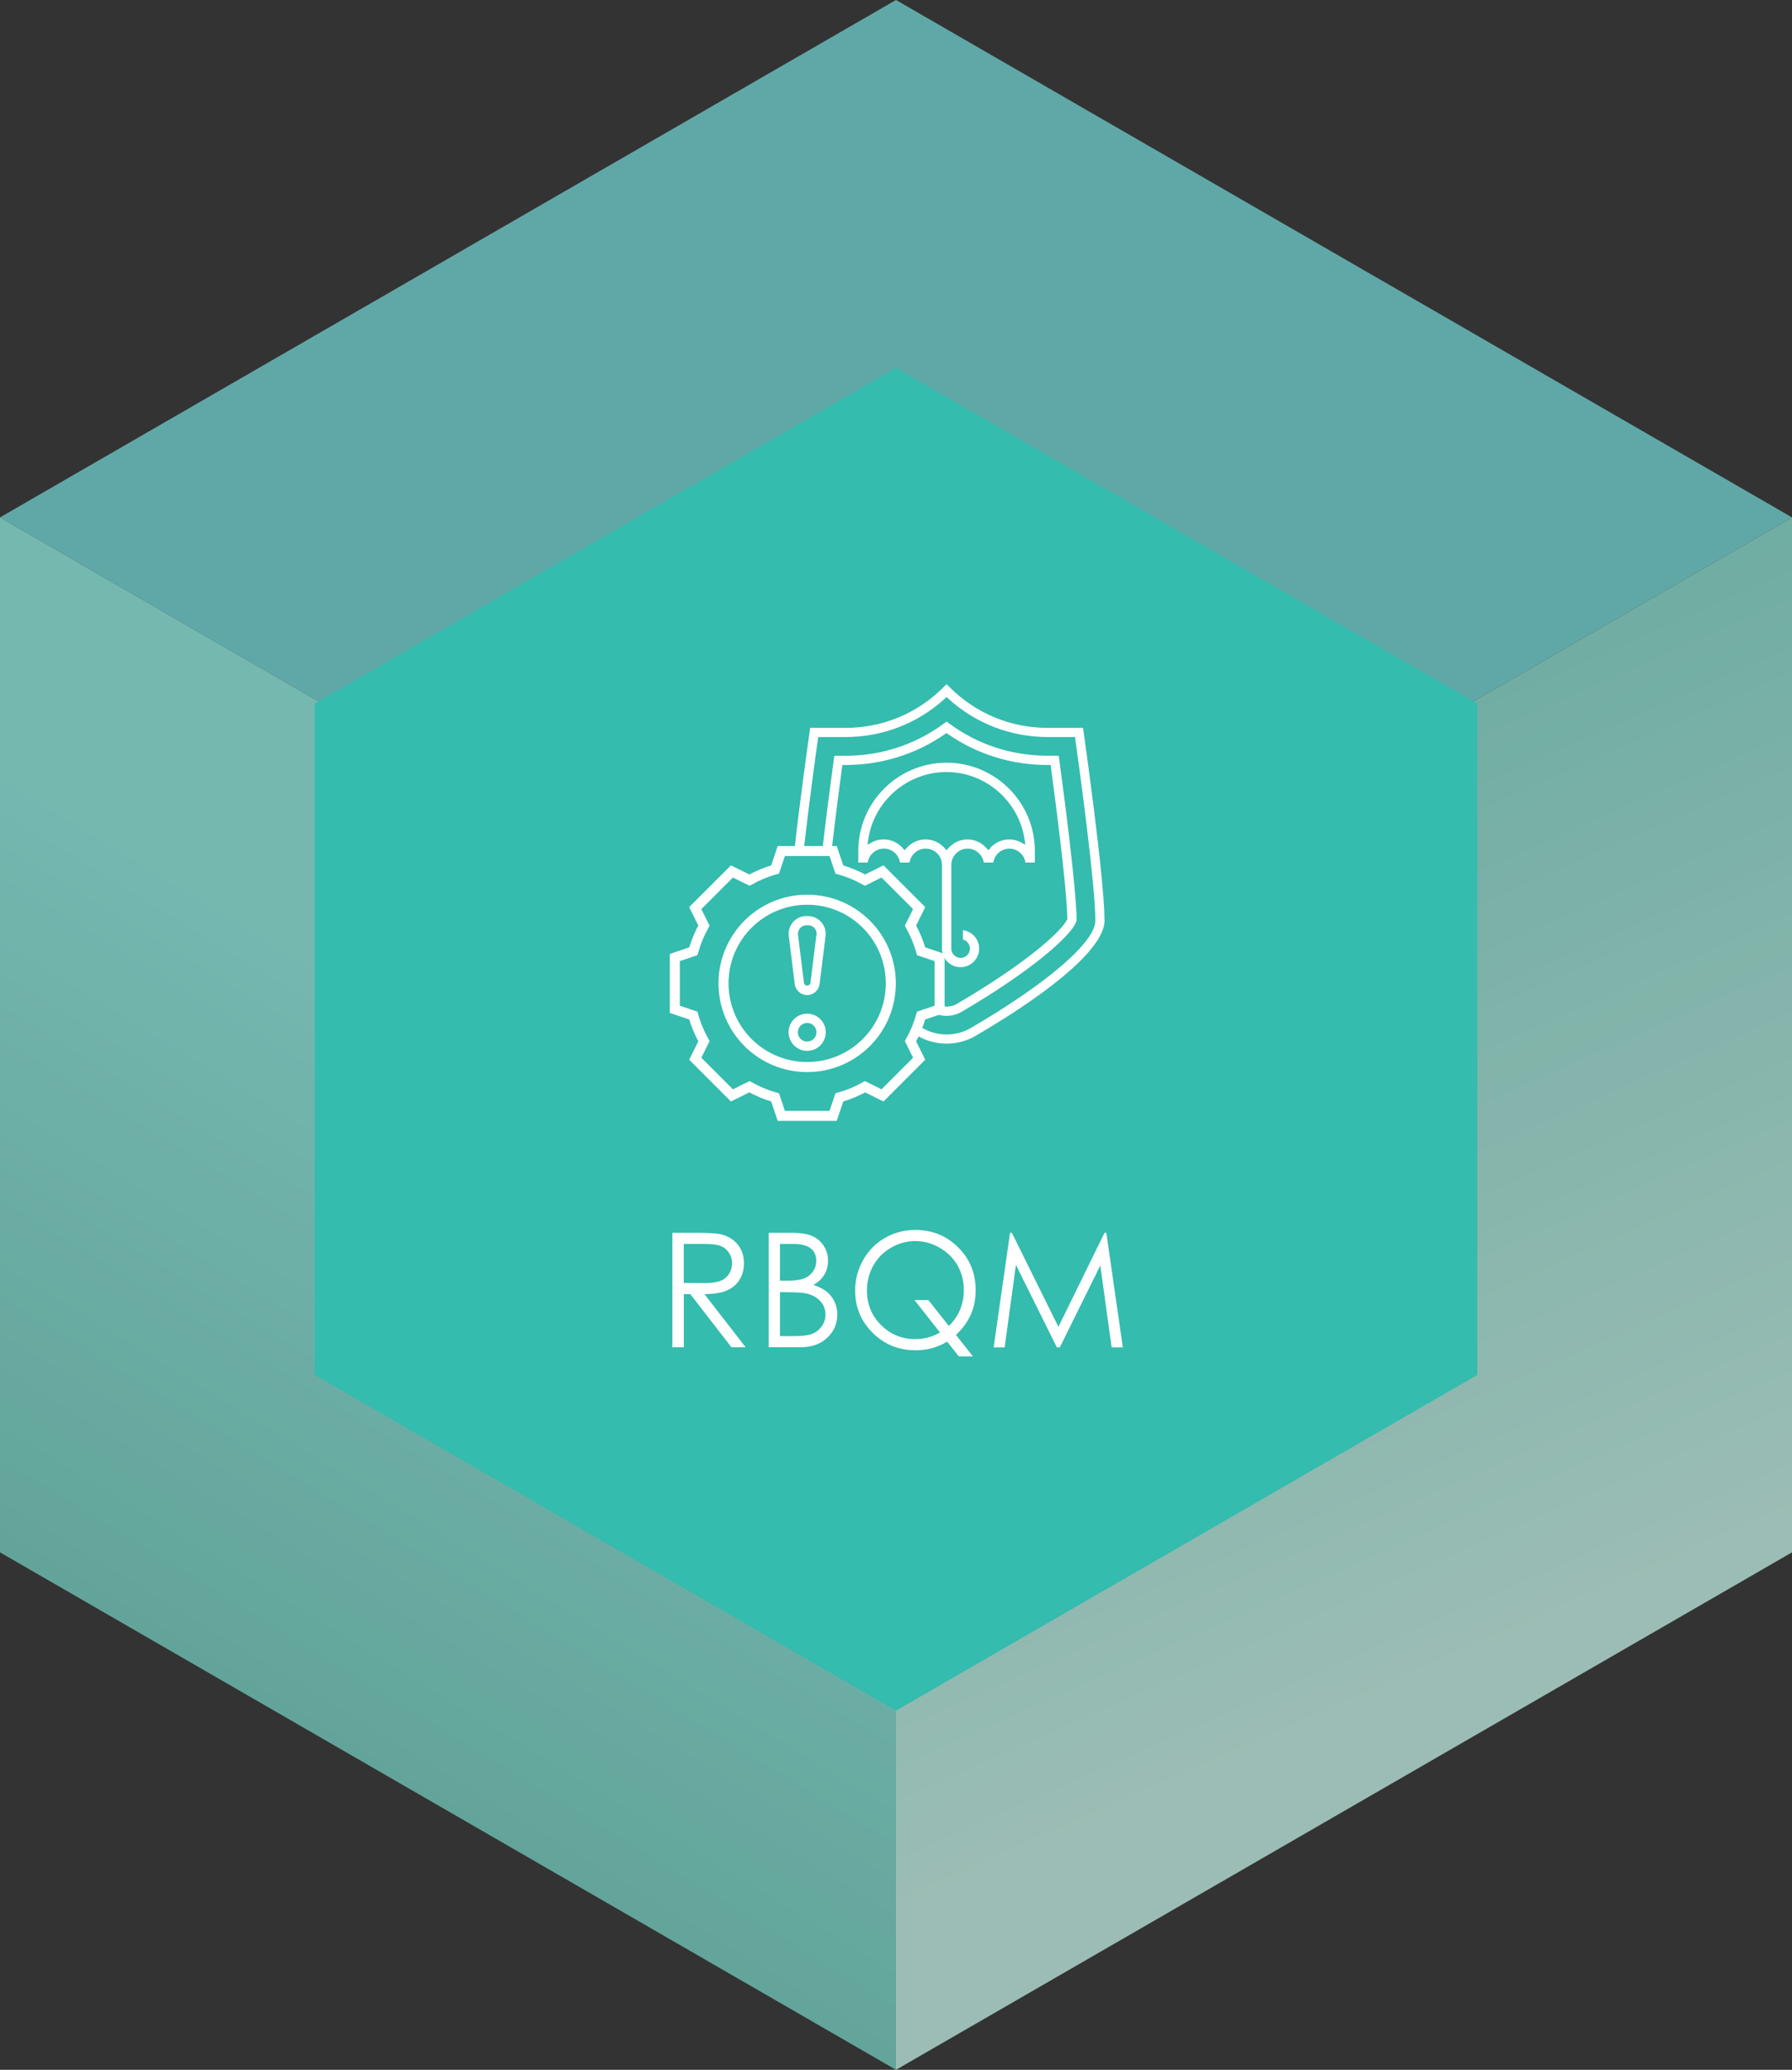
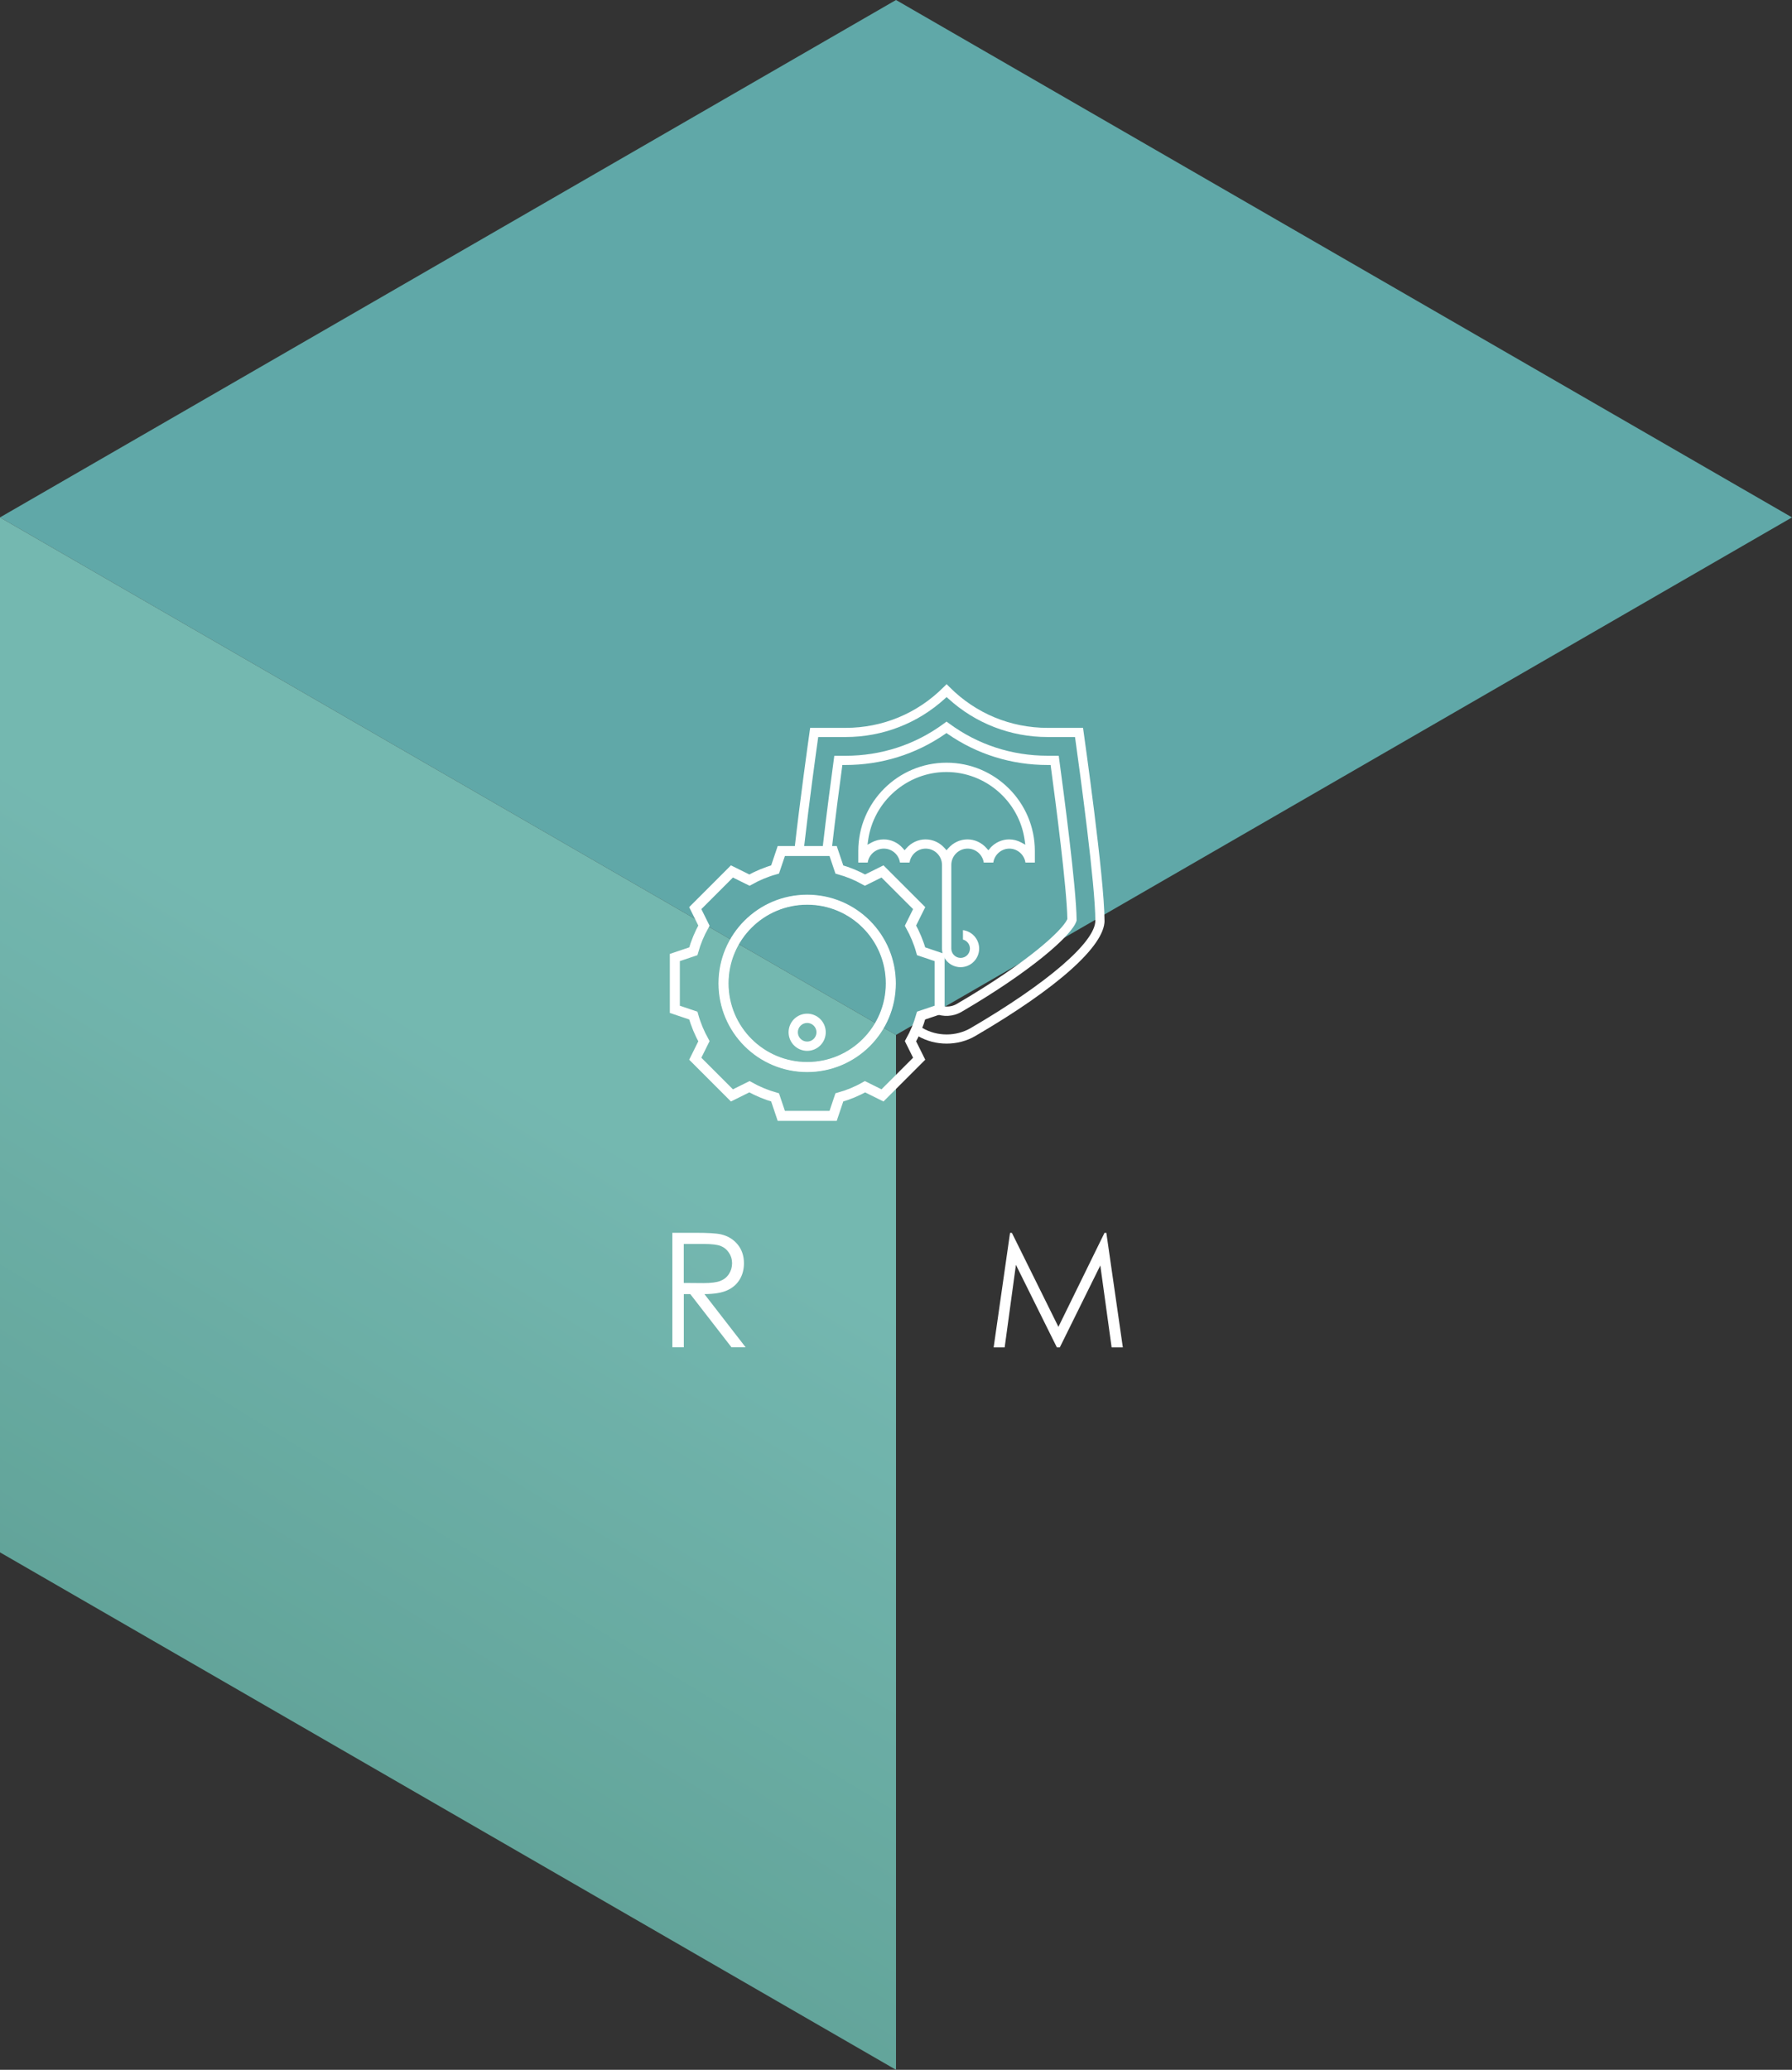
<svg xmlns="http://www.w3.org/2000/svg" id="a" viewBox="0 0 359.68 415.32">
  <rect x="0" y="0" width="359.68" height="415.32" fill="#333333" stroke="none" />
  <defs>
    <linearGradient id="linear-gradient" x1="112.84" y1="217.73" x2="23.38" y2="71.33" gradientTransform="translate(0 439.79) scale(1 -1)" gradientUnits="userSpaceOnUse">
      <stop offset="0" stop-color="#85d9d0" />
      <stop offset="1" stop-color="#68baac" />
    </linearGradient>
    <linearGradient id="linear-gradient-2" x1="305.88" y1="98.69" x2="225.29" y2="280.58" gradientTransform="translate(0 439.79) scale(1 -1)" gradientUnits="userSpaceOnUse">
      <stop offset=".05" stop-color="#b6e0d6" />
      <stop offset="1" stop-color="#7ecbbe" />
    </linearGradient>
  </defs>
  <g style="opacity:.8;">
    <polygon points="359.68 103.82 179.84 207.66 0 103.82 179.84 0 359.68 103.82" style="fill:#6cc6c5;" />
    <polygon points="179.84 207.66 179.84 415.32 0 311.49 0 103.82 179.84 207.66" style="fill:url(#linear-gradient);" />
-     <polygon points="359.68 103.82 359.68 311.49 179.84 415.32 179.84 207.66 359.68 103.82" style="fill:url(#linear-gradient-2);" />
  </g>
-   <polygon points="63.18 141.18 63.18 275.89 179.84 343.25 296.51 275.89 296.51 141.18 179.84 73.82 63.18 141.18" style="fill:#34bcae; fill-rule:evenodd;" />
  <g>
    <path d="M184.88,190.88c-.5-1.8-1.23-3.53-2.13-5.15l1.74-3.51-7.36-7.36-3.51,1.74c-1.63-.91-3.36-1.63-5.15-2.13l-1.25-3.71h-10.4l-1.25,3.71c-1.8,.5-3.53,1.23-5.15,2.13l-3.51-1.74-7.36,7.36,1.74,3.51c-.91,1.63-1.63,3.36-2.13,5.15l-3.71,1.25v10.4l3.71,1.25c.5,1.8,1.23,3.53,2.13,5.15l-1.74,3.51,7.36,7.36,3.51-1.74c1.63,.91,3.36,1.63,5.15,2.14l1.25,3.71h10.4l1.25-3.71c1.8-.5,3.53-1.22,5.15-2.14l3.51,1.74,7.36-7.36-1.74-3.51c.91-1.63,1.63-3.36,2.13-5.15l3.71-1.25v-10.4l-3.71-1.25h0Zm-22.87,23.23c-9.27,0-16.79-7.51-16.79-16.79s7.51-16.79,16.79-16.79,16.79,7.51,16.79,16.79-7.51,16.79-16.79,16.79h0Z" style="fill:none; stroke:#fff; stroke-miterlimit:10; stroke-width:2.01px;" />
-     <path d="M162.18,183.81h-.33c-1.97,0-3.56,1.6-3.56,3.56,0,.15,0,.3,.03,.45l1.2,9.65c.16,1.25,1.23,2.2,2.49,2.2s2.33-.94,2.49-2.2l1.2-9.64c.02-.15,.03-.3,.03-.45,0-1.96-1.6-3.56-3.56-3.56h0Zm1.69,3.76l-1.2,9.64c-.04,.33-.32,.55-.65,.56h0c-.33,0-.61-.23-.65-.54l-1.2-9.65c0-.06-.01-.13-.01-.21,0-.94,.76-1.71,1.71-1.71h.33c.94,0,1.71,.76,1.71,1.71,0,.07,0,.14-.01,.22h0Z" style="fill:#fff;" />
    <path d="M162.01,203.4c-2.06,0-3.73,1.67-3.73,3.73s1.67,3.73,3.73,3.73,3.73-1.67,3.73-3.73-1.67-3.73-3.73-3.73Zm0,5.6c-1.03,0-1.87-.84-1.87-1.87s.84-1.87,1.87-1.87,1.87,.84,1.87,1.87-.84,1.87-1.87,1.87Z" style="fill:#fff;" />
    <path d="M192.95,203.06c13.91-8.12,22.15-15.31,23.1-18.21l.04-.15v-.15c-.05-6.43-2.68-26.2-3.48-32.11l-.11-.8h-2.26c-7.17,0-13.99-2.23-19.71-6.45l-.55-.4-.55,.41c-5.72,4.22-12.54,6.45-19.71,6.45h-2.26l-.11,.8c-.5,3.7-1.46,10.86-2.26,17.84h1.87c.74-6.5,1.6-13,2.06-16.38l.05-.41h.63c7.21,0,14.13-2.15,20-6.22l.27-.19,.27,.19c5.87,4.07,12.78,6.22,20,6.22h.64l.05,.41c.95,7.07,3.19,24.18,3.3,30.39v.11l-.04,.1c-1.04,2.21-7.81,8.56-22.18,16.95-.86,.5-1.95,.64-2.95,.4v1.02l-1.44,.48c1.68,.74,3.72,.63,5.33-.3h.01Z" style="fill:#fff;" />
    <path d="M202.58,170.28c1.64,0,3.01,1.22,3.24,2.8h1.89v-2.32c0-9.77-7.95-17.72-17.72-17.72s-17.72,7.95-17.72,17.72v2.32h1.89c.23-1.58,1.6-2.8,3.24-2.8s3.01,1.22,3.24,2.8h1.92c.23-1.58,1.6-2.8,3.24-2.8,1.8,0,3.27,1.47,3.27,3.27v16.79c0,2.06,1.67,3.73,3.73,3.73s3.73-1.67,3.73-3.73c0-1.89-1.42-3.46-3.25-3.7v1.89c.8,.21,1.4,.94,1.4,1.81,0,1.03-.84,1.87-1.87,1.87s-1.87-.84-1.87-1.87v-16.79c0-1.8,1.47-3.27,3.27-3.27,1.64,0,3.01,1.22,3.24,2.8h1.92c.23-1.58,1.6-2.8,3.24-2.8h0Zm-3.84-.08l-.36,.41-.36-.41c-.99-1.13-2.38-1.77-3.84-1.77s-2.86,.65-3.84,1.77l-.36,.41-.36-.41c-.99-1.13-2.38-1.77-3.85-1.77s-2.86,.65-3.84,1.77l-.36,.41-.36-.41c-.98-1.13-2.38-1.77-3.84-1.77-.85,0-1.69,.22-2.43,.62l-.82,.45,.13-.92c1.08-7.79,7.84-13.67,15.71-13.67s14.62,5.87,15.71,13.67l.13,.92-.82-.45c-.74-.4-1.58-.62-2.43-.62-1.46,0-2.86,.65-3.84,1.77h0Z" style="fill:#fff;" />
    <path d="M221.69,184.74c0-8.54-4.17-37.61-4.2-37.9h0l-.11-.79h-7.12c-7.41,0-14.37-2.88-19.61-8.12l-.65-.65-.66,.65c-5.23,5.23-12.2,8.12-19.61,8.12h-7.12l-.11,.79c-.32,2.25-1.89,13.48-3.02,23.44h1.87c1.07-9.42,2.53-19.94,2.82-21.98l.06-.41h5.51c7.41,0,14.49-2.75,19.94-7.73l.32-.29,.32,.29c5.45,4.99,12.53,7.73,19.94,7.73h5.51l.06,.41c.94,6.74,4.02,29.29,4.02,36.44,0,4.28-9.58,12.53-25,21.54-2.94,1.72-6.75,1.72-9.69,0l-.53-.32c-.22,.58-.47,1.16-.74,1.72l.33,.19c3.5,2.05,8.06,2.05,11.56,0,16.48-9.62,25.92-18.06,25.92-23.14h0Z" style="fill:#fff;" />
    <path d="M162.01,179.61c-9.77,0-17.72,7.95-17.72,17.72s7.95,17.72,17.72,17.72,17.72-7.95,17.72-17.72-7.95-17.72-17.72-17.72Zm0,33.57c-8.75,0-15.86-7.11-15.86-15.86s7.11-15.86,15.86-15.86,15.86,7.11,15.86,15.86-7.11,15.86-15.86,15.86Z" style="fill:#fff;" />
  </g>
  <g>
    <path d="M134.94,247.37h4.58c2.55,0,4.28,.1,5.19,.31,1.36,.31,2.47,.98,3.33,2.01,.85,1.03,1.28,2.29,1.28,3.79,0,1.25-.29,2.35-.88,3.3-.59,.95-1.43,1.67-2.52,2.15-1.09,.49-2.6,.73-4.53,.74l8.27,10.67h-2.84l-8.27-10.67h-1.3v10.67h-2.3v-22.98Zm2.3,2.25v7.81l3.96,.03c1.53,0,2.67-.15,3.4-.44s1.31-.76,1.72-1.4,.62-1.36,.62-2.15-.21-1.47-.63-2.1c-.42-.63-.96-1.08-1.64-1.35-.68-.27-1.8-.41-3.38-.41h-4.05Z" style="fill:#fff;" />
-     <path d="M154.3,247.37h4.53c1.82,0,3.22,.22,4.2,.65,.98,.43,1.75,1.1,2.32,1.99,.57,.9,.85,1.89,.85,2.98,0,1.02-.25,1.95-.75,2.79-.5,.84-1.23,1.52-2.19,2.04,1.19,.41,2.11,.88,2.76,1.43,.64,.55,1.15,1.21,1.5,1.98s.54,1.62,.54,2.52c0,1.84-.67,3.4-2.02,4.68-1.35,1.28-3.16,1.91-5.43,1.91h-6.31v-22.98Zm2.25,2.25v7.36h1.32c1.6,0,2.77-.15,3.52-.45,.75-.3,1.35-.77,1.79-1.41s.66-1.35,.66-2.13c0-1.05-.37-1.88-1.1-2.48s-1.91-.9-3.52-.9h-2.66Zm0,9.67v8.81h2.85c1.68,0,2.91-.16,3.69-.49s1.41-.84,1.89-1.54c.47-.7,.71-1.45,.71-2.27,0-1.02-.33-1.91-1-2.67-.67-.76-1.58-1.28-2.75-1.56-.78-.19-2.15-.28-4.09-.28h-1.3Z" style="fill:#fff;" />
-     <path d="M191.87,267.86l3.41,4.31h-2.83l-2.34-2.97c-1.88,1.16-3.99,1.74-6.34,1.74-3.4,0-6.28-1.17-8.62-3.5-2.34-2.33-3.51-5.16-3.51-8.47,0-2.21,.54-4.26,1.61-6.15s2.53-3.37,4.38-4.43,3.88-1.59,6.08-1.59c3.4,0,6.27,1.16,8.61,3.49s3.51,5.19,3.51,8.59c0,1.77-.32,3.39-.96,4.86s-1.64,2.84-3,4.13Zm-1.42-1.8c2-1.95,3-4.35,3-7.21,0-1.82-.42-3.47-1.27-4.95-.85-1.48-2.04-2.66-3.59-3.54-1.54-.89-3.17-1.33-4.88-1.33s-3.34,.44-4.86,1.32c-1.52,.88-2.71,2.08-3.56,3.58-.85,1.51-1.28,3.18-1.28,5.03,0,2.73,.94,5.04,2.83,6.92,1.89,1.88,4.16,2.82,6.83,2.82,1.82,0,3.49-.44,5-1.33l-5.12-6.5h2.79l4.11,5.19Z" style="fill:#fff;" />
    <path d="M199.44,270.36l3.29-22.98h.37l9.34,18.86,9.25-18.86h.37l3.31,22.98h-2.25l-2.27-16.44-8.13,16.44h-.59l-8.22-16.56-2.26,16.56h-2.22Z" style="fill:#fff;" />
  </g>
</svg>